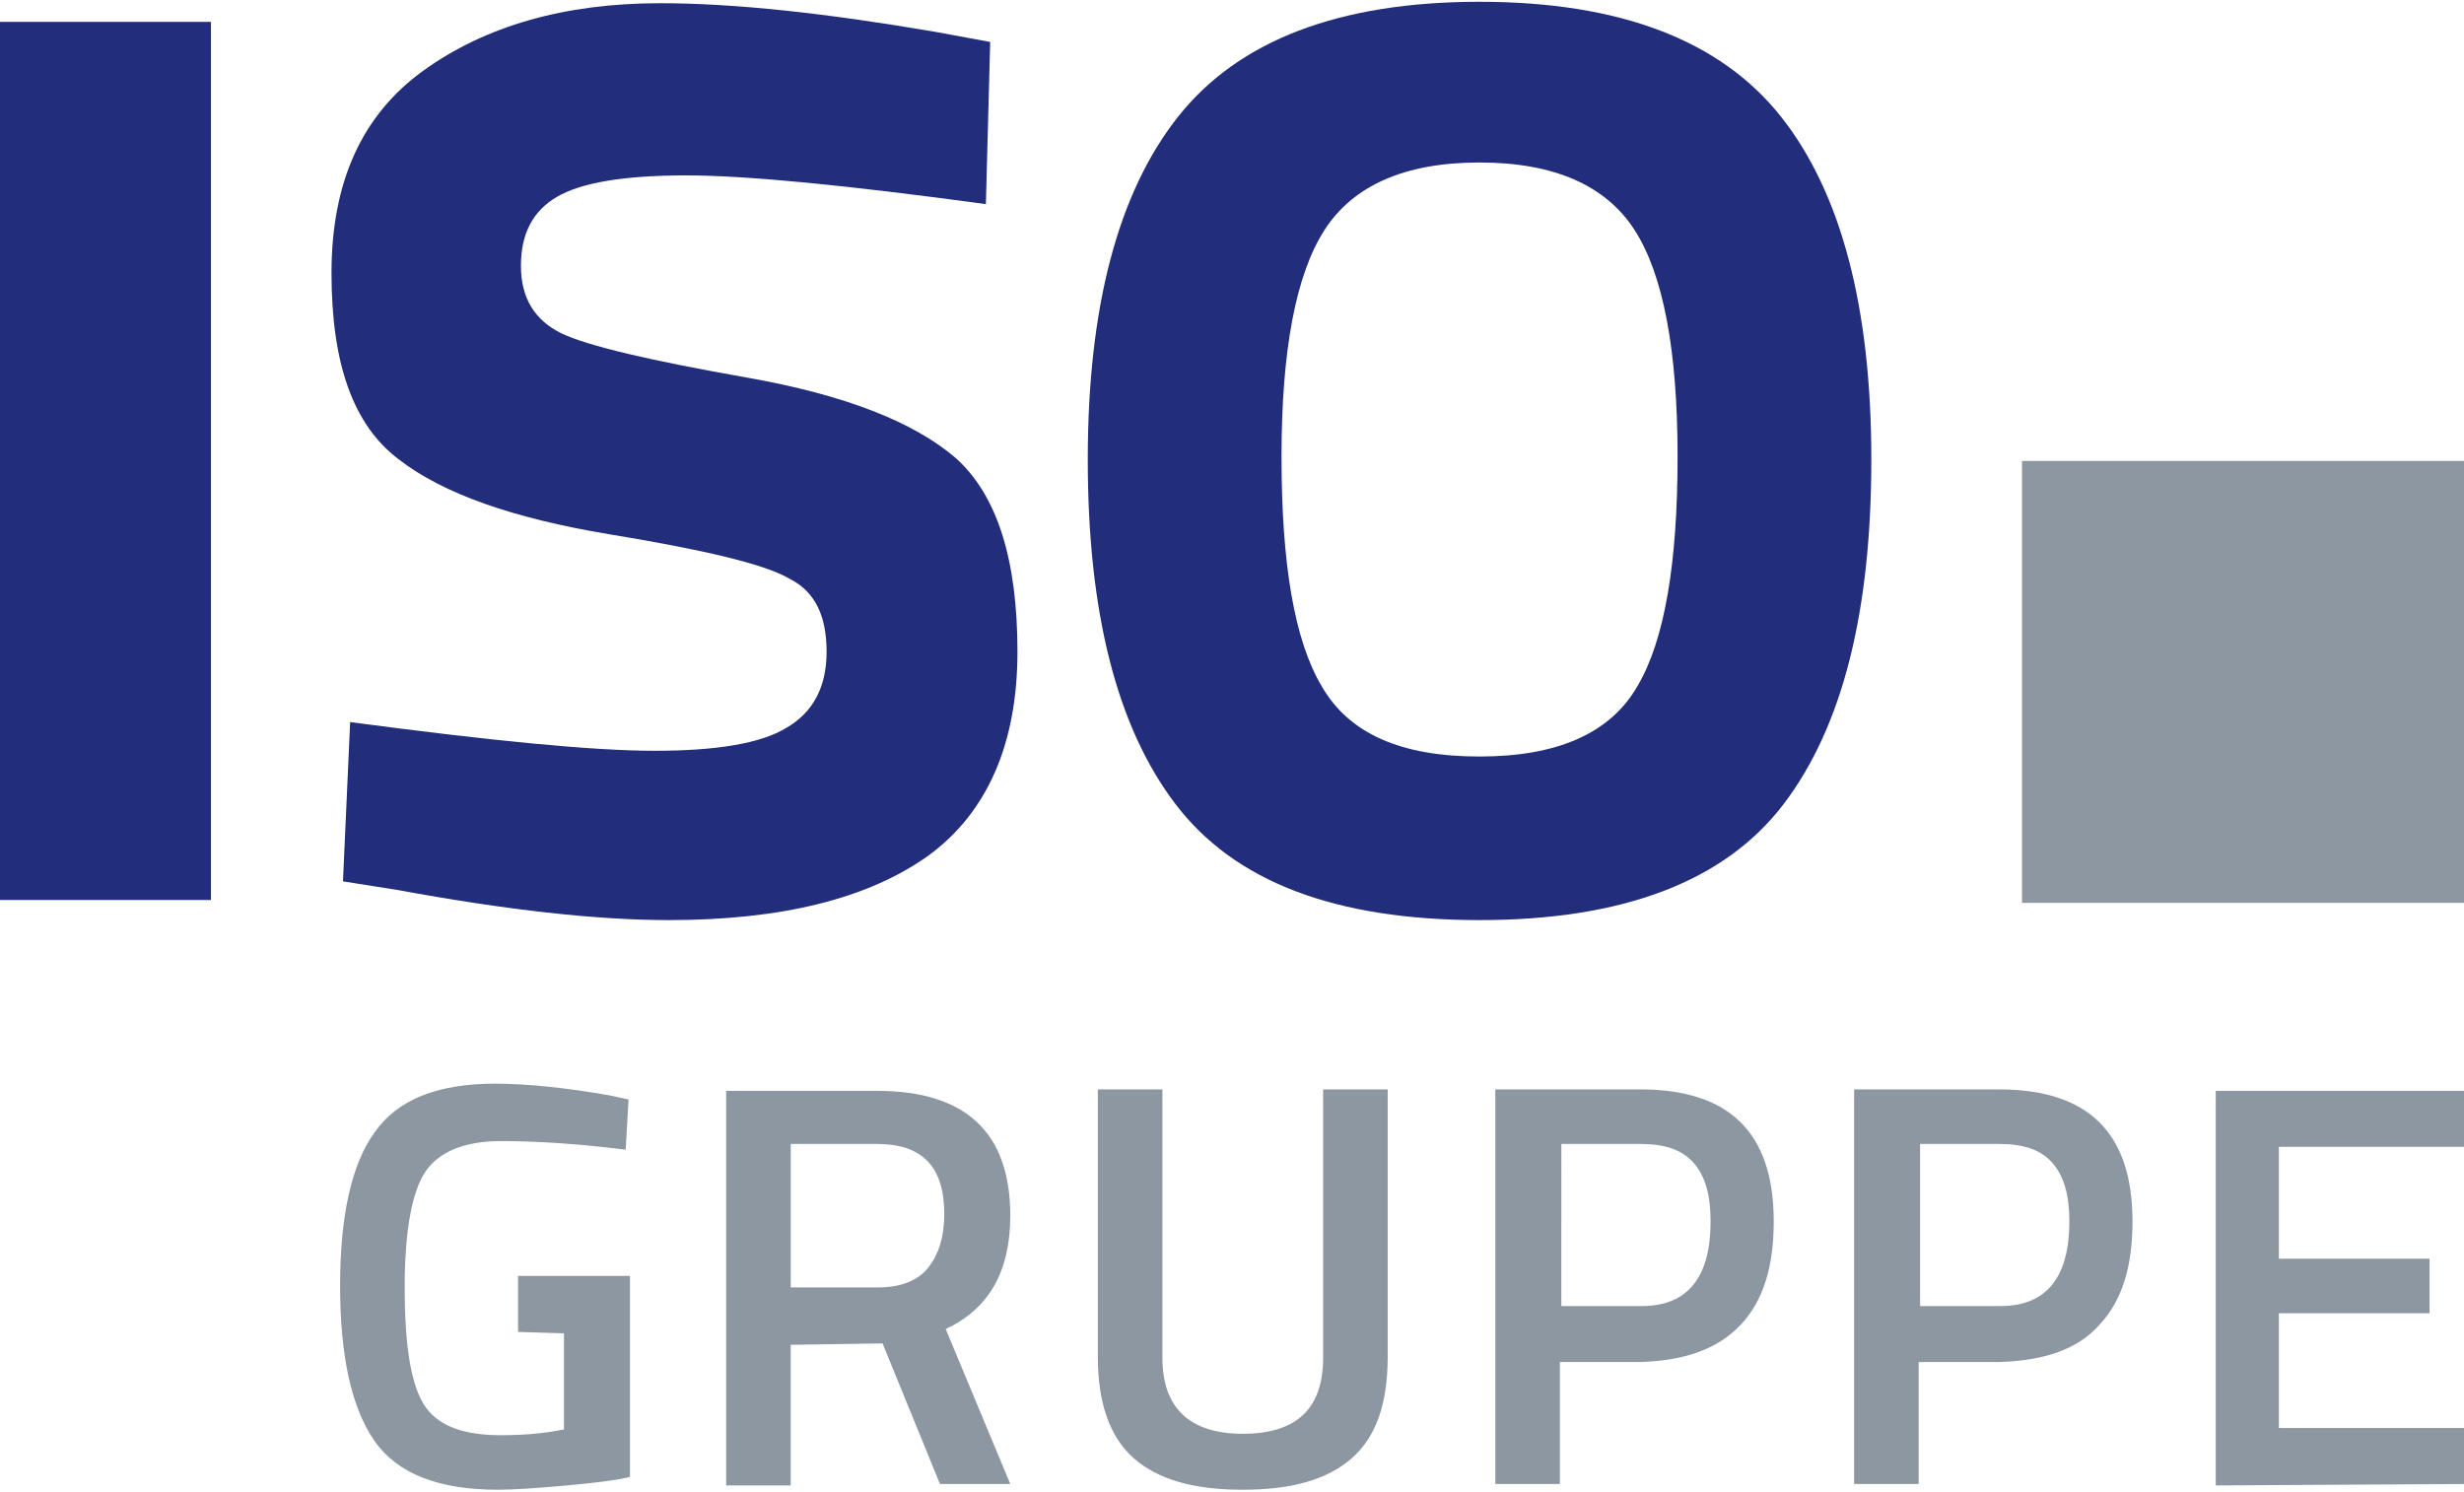
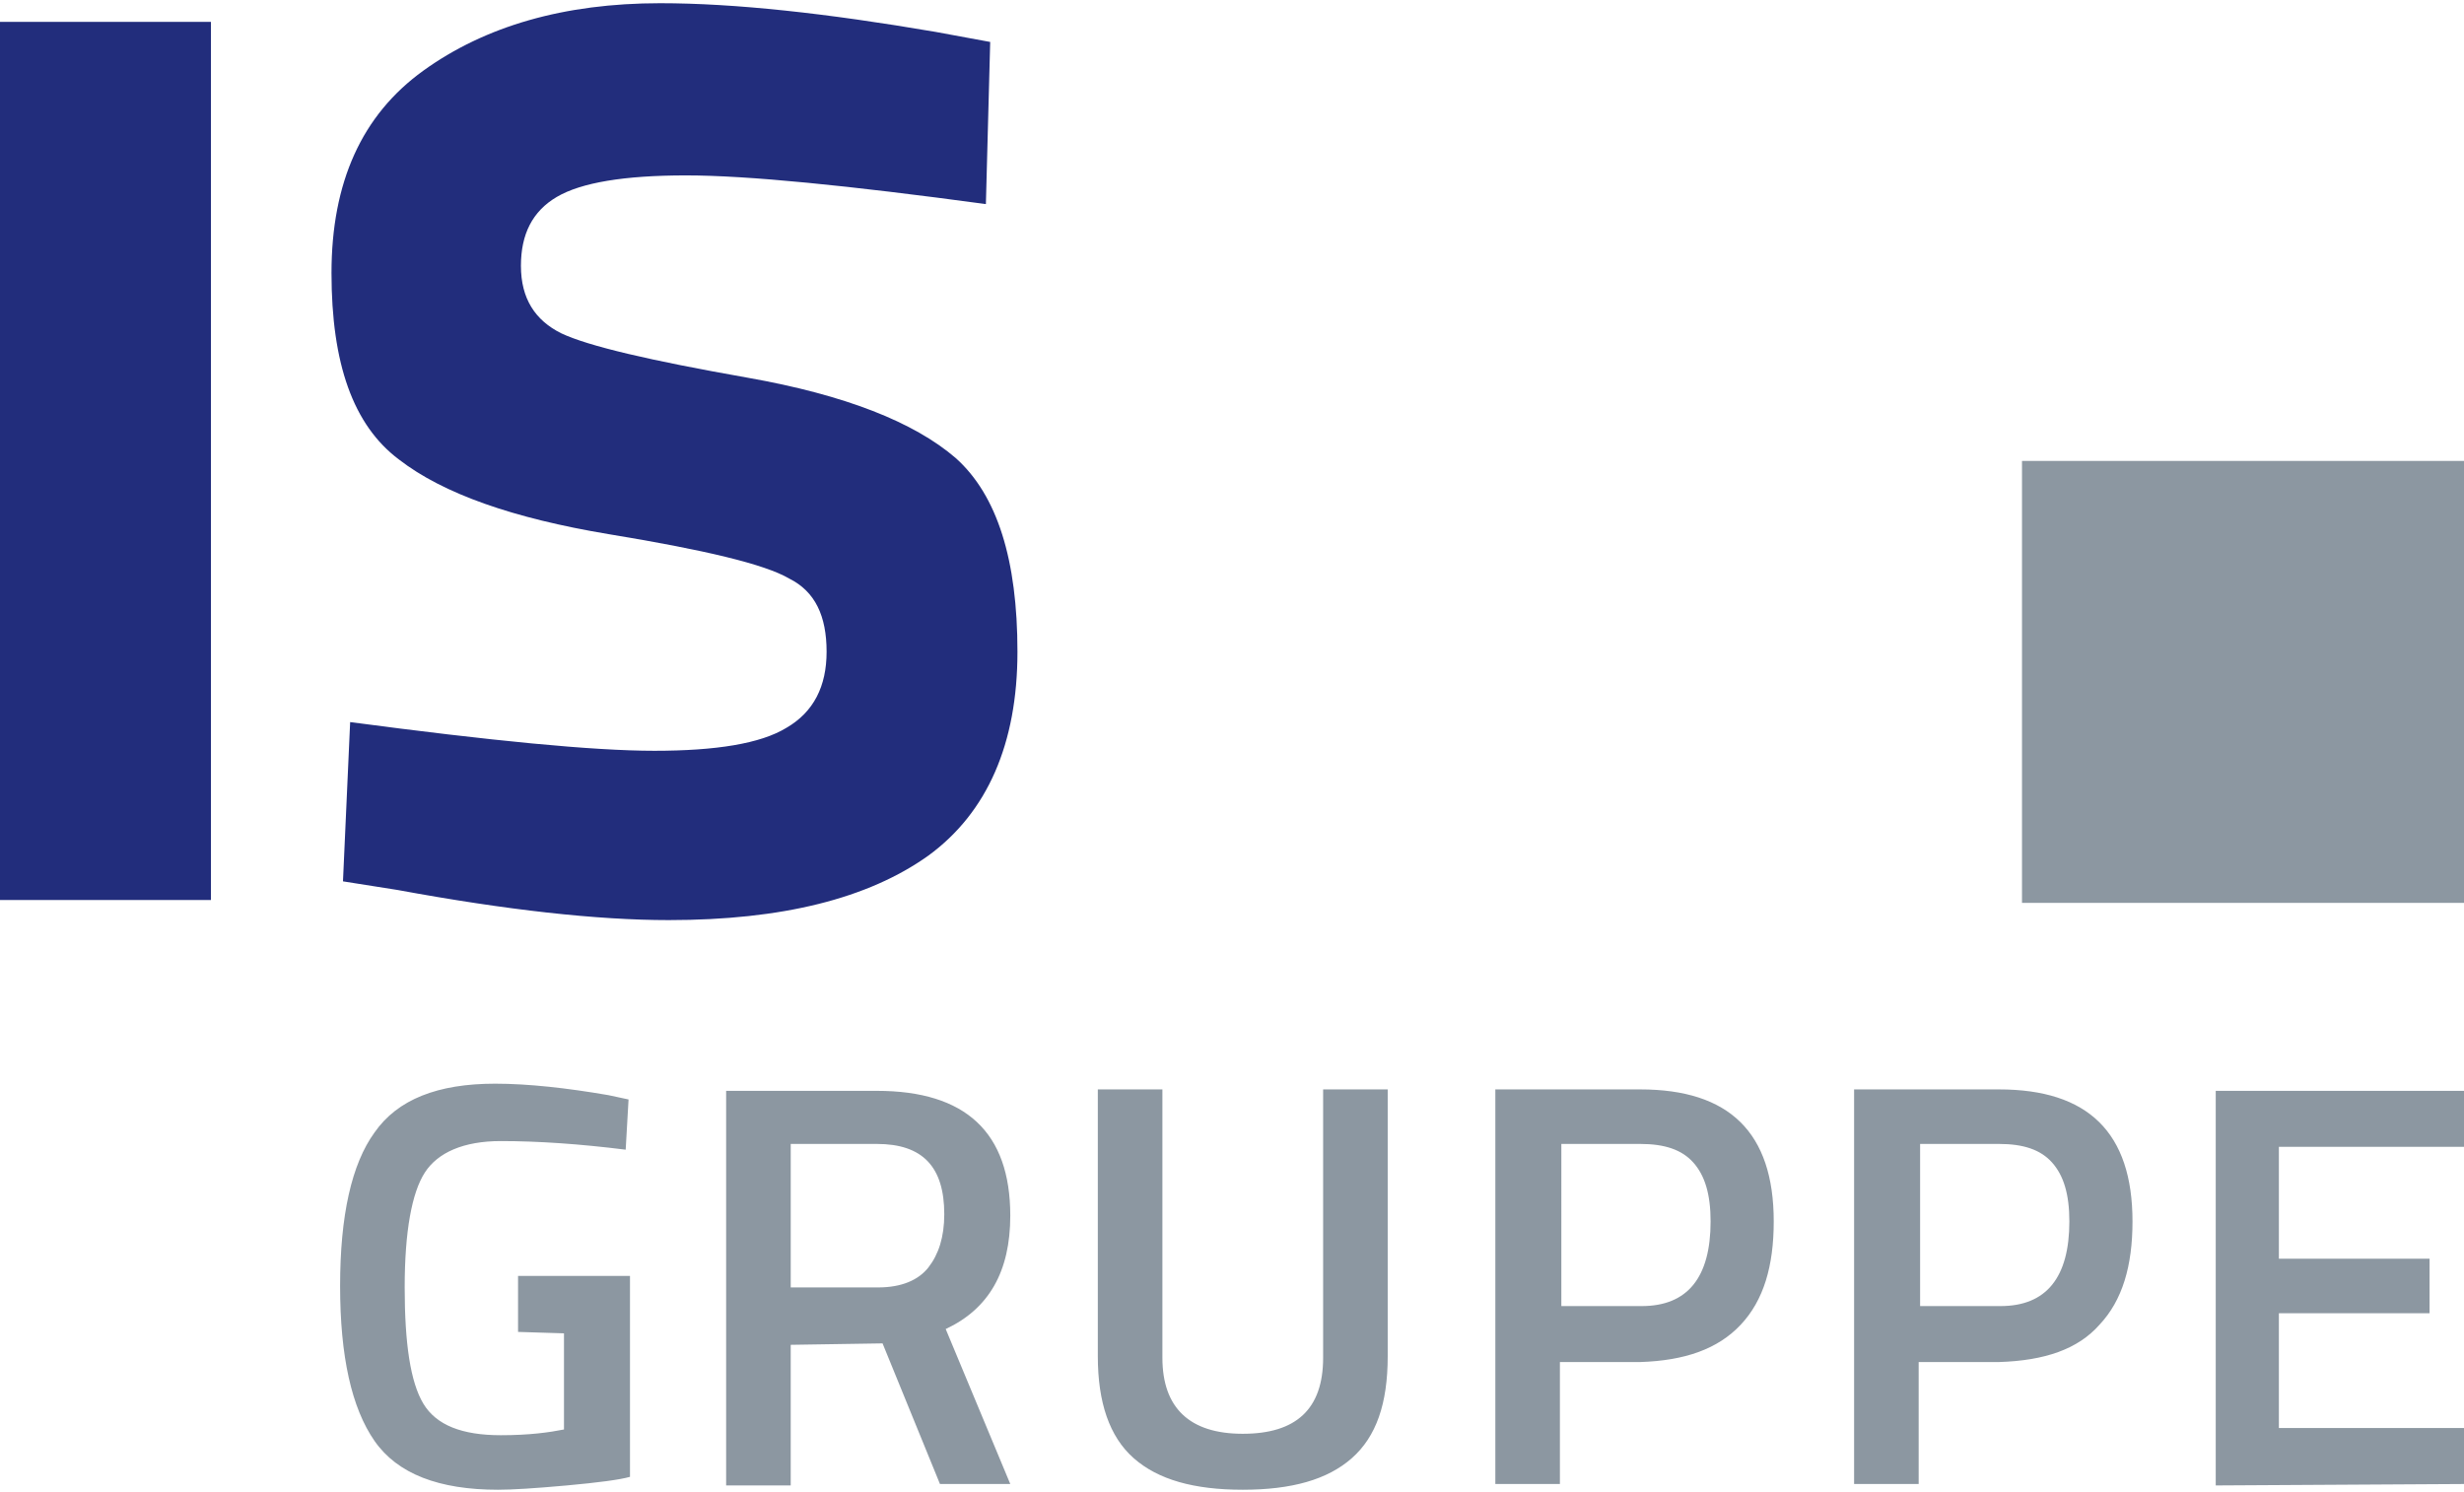
<svg xmlns="http://www.w3.org/2000/svg" version="1.1" id="Ebene_1" x="0px" y="0px" viewBox="0 0 171.7 103.7" style="enable-background:new 0 0 171.7 103.7;" xml:space="preserve" width="185" height="112">
  <style type="text/css">
	.st0{fill:#222D7C;}
	.st1{fill:#8C97A1;}
</style>
  <g>
    <g>
      <path class="st0" d="M69,2.8l-3.8-0.7c-7.6-1.3-14-2-19.2-2c-6.7,0-12.2,1.6-16.5,4.7s-6.4,7.8-6.4,14.1c0,6.3,1.5,10.6,4.7,13    c3.1,2.4,8,4.1,14.6,5.2c6.7,1.1,10.9,2.1,12.6,3.1c1.8,0.9,2.6,2.6,2.6,5.1c0,2.4-0.9,4.2-2.8,5.3c-1.8,1.1-4.9,1.6-9.2,1.6    s-11.4-0.7-21.2-2l-0.5,11.1l3.8,0.6c7.6,1.4,13.9,2.1,18.9,2.1c7.9,0,13.9-1.5,18.1-4.5c4.1-3,6.2-7.8,6.2-14.2    s-1.4-10.9-4.3-13.5c-2.9-2.5-7.7-4.4-14.5-5.6C45.3,25,41,24,39.1,23.1c-1.8-0.9-2.8-2.4-2.8-4.7c0-2.2,0.8-3.8,2.5-4.8    s4.7-1.5,9-1.5s11.3,0.7,20.9,2L69,2.8z" />
-       <path class="st0" d="M89.3,31.7c0-7.4,1-12.7,3-15.8c2-3.1,5.6-4.7,10.8-4.7s8.8,1.6,10.8,4.7s3,8.4,3,15.8c0,7.4-0.9,12.8-2.8,16    c-1.9,3.3-5.6,4.9-11,4.9c-5.5,0-9.1-1.6-11-4.9C90.2,44.5,89.3,39.2,89.3,31.7 M75.8,31.9c0,10.6,2,18.6,6.1,24S93,64,103.1,64    c10,0,17.1-2.7,21.2-8.1c4.1-5.4,6.1-13.4,6.1-24c0-10.6-2.1-18.6-6.3-23.9s-11.2-8-21-8s-16.8,2.7-21,8S75.8,21.3,75.8,31.9" />
    </g>
    <polygon class="st0" points="0,1.4 0,15.3 0,62.6 14.7,62.6 14.7,1.4  " />
    <rect x="140.9" y="32" class="st1" width="30.8" height="30.8" />
    <g>
      <path class="st1" d="M171.7,103.3v-3.9h-12.9v-8h10.5v-3.8h-10.5v-7.8h12.9v-3.9h-17.3v27.5L171.7,103.3L171.7,103.3z M133.7,79.6    h5.6c1.7,0,2.9,0.4,3.7,1.3c0.8,0.9,1.2,2.2,1.2,4.1c0,3.9-1.6,5.9-4.8,5.9h-5.6V79.6H133.7z M146.3,92.2c1.6-1.7,2.3-4.1,2.3-7.2    c0-6.2-3.1-9.2-9.3-9.2h-10.1v27.5h4.5v-8.5h5.6C142.5,94.7,144.8,93.9,146.3,92.2 M108.7,79.6h5.6c1.7,0,2.9,0.4,3.7,1.3    c0.8,0.9,1.2,2.2,1.2,4.1c0,3.9-1.6,5.9-4.8,5.9h-5.6V79.6H108.7z M121.3,92.2c1.6-1.7,2.3-4.1,2.3-7.2c0-6.2-3.1-9.2-9.3-9.2    h-10.1v27.5h4.5v-8.5h5.6C117.4,94.7,119.7,93.9,121.3,92.2 M81,75.8h-4.5v18.6c0,3.2,0.8,5.6,2.5,7.1s4.2,2.2,7.6,2.2    c3.4,0,5.9-0.7,7.6-2.2c1.7-1.5,2.5-3.8,2.5-7.1V75.8h-4.5v18.7c0,3.6-1.9,5.3-5.6,5.3c-3.7,0-5.6-1.8-5.6-5.3V75.8z M64.7,88.2    c-0.7,0.9-1.9,1.4-3.5,1.4h-6.1v-10h6c3.2,0,4.7,1.6,4.7,4.9C65.8,86.1,65.4,87.3,64.7,88.2 M61.5,93.5l4,9.8h4.9l-4.5-10.8    c3-1.4,4.5-4,4.5-7.9c0-5.8-3.1-8.7-9.3-8.7H50.6v27.5h4.5v-9.8L61.5,93.5L61.5,93.5z M39.3,92.8v6.7c-1,0.2-2.4,0.4-4.4,0.4    c-2.7,0-4.5-0.7-5.4-2.2s-1.3-4.2-1.3-8.1c0-3.9,0.5-6.6,1.4-8s2.7-2.2,5.3-2.2s5.5,0.2,8.7,0.6l0.2-3.5l-1.4-0.3    c-2.9-0.5-5.6-0.8-7.9-0.8c-4,0-6.8,1.1-8.4,3.4c-1.6,2.2-2.4,5.8-2.4,10.7s0.8,8.5,2.4,10.8c1.6,2.3,4.5,3.4,8.6,3.4    c1,0,2.6-0.1,4.8-0.3s3.7-0.4,4.4-0.6v-14h-7.8v3.9L39.3,92.8L39.3,92.8z" />
    </g>
  </g>
</svg>